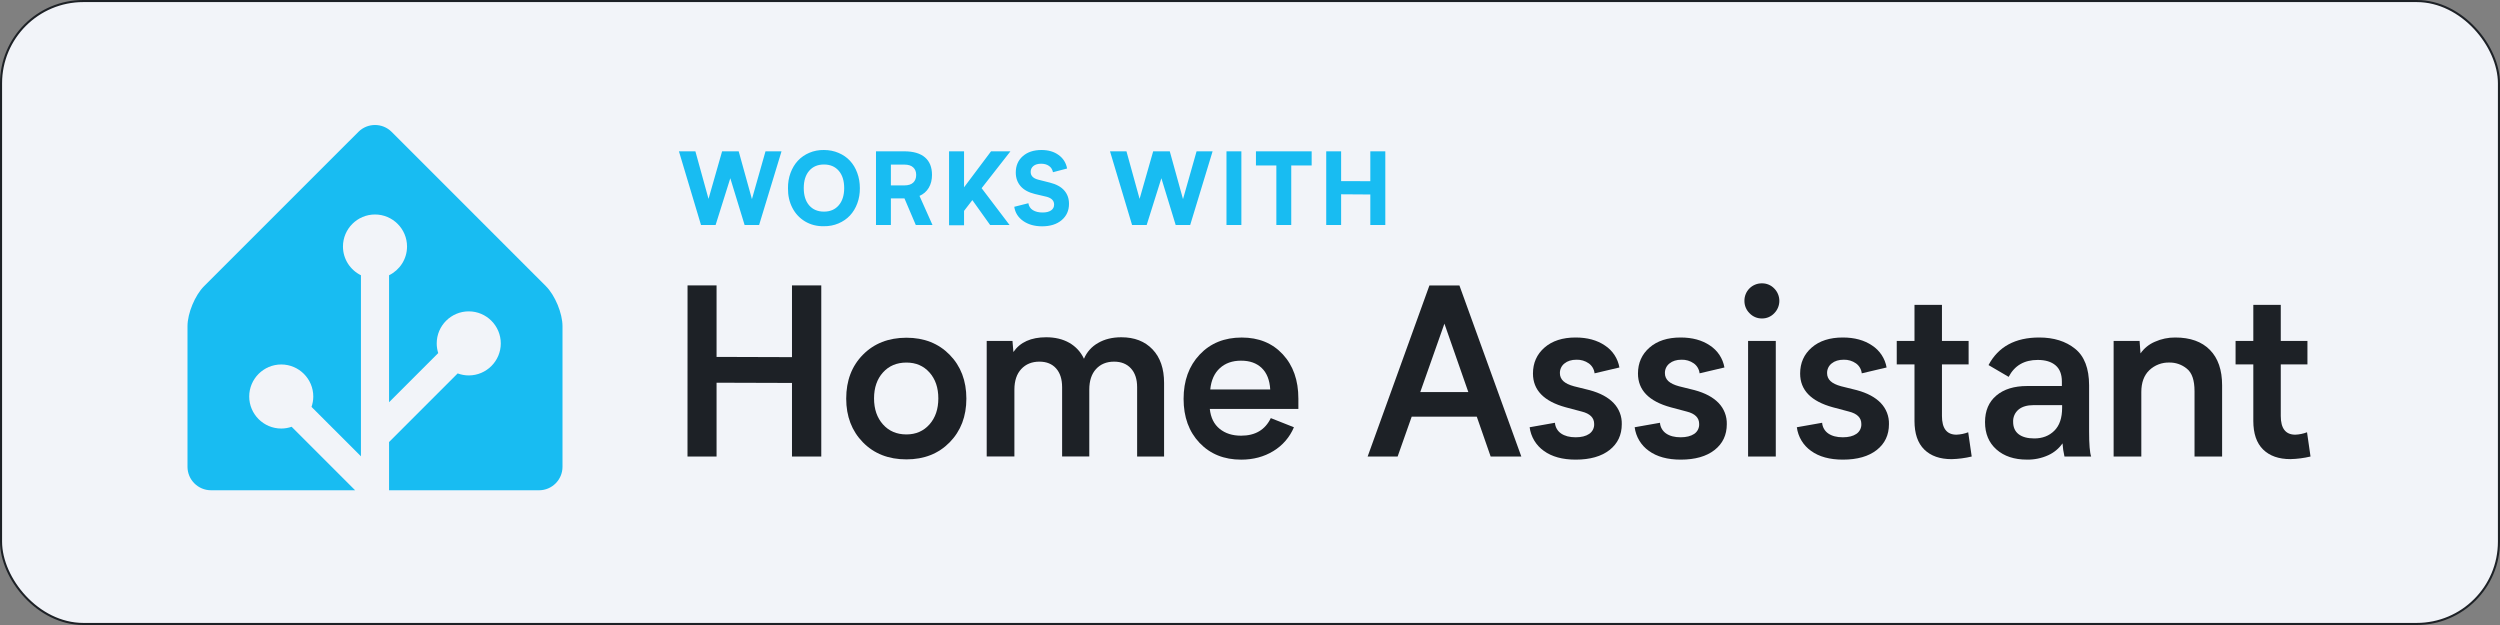
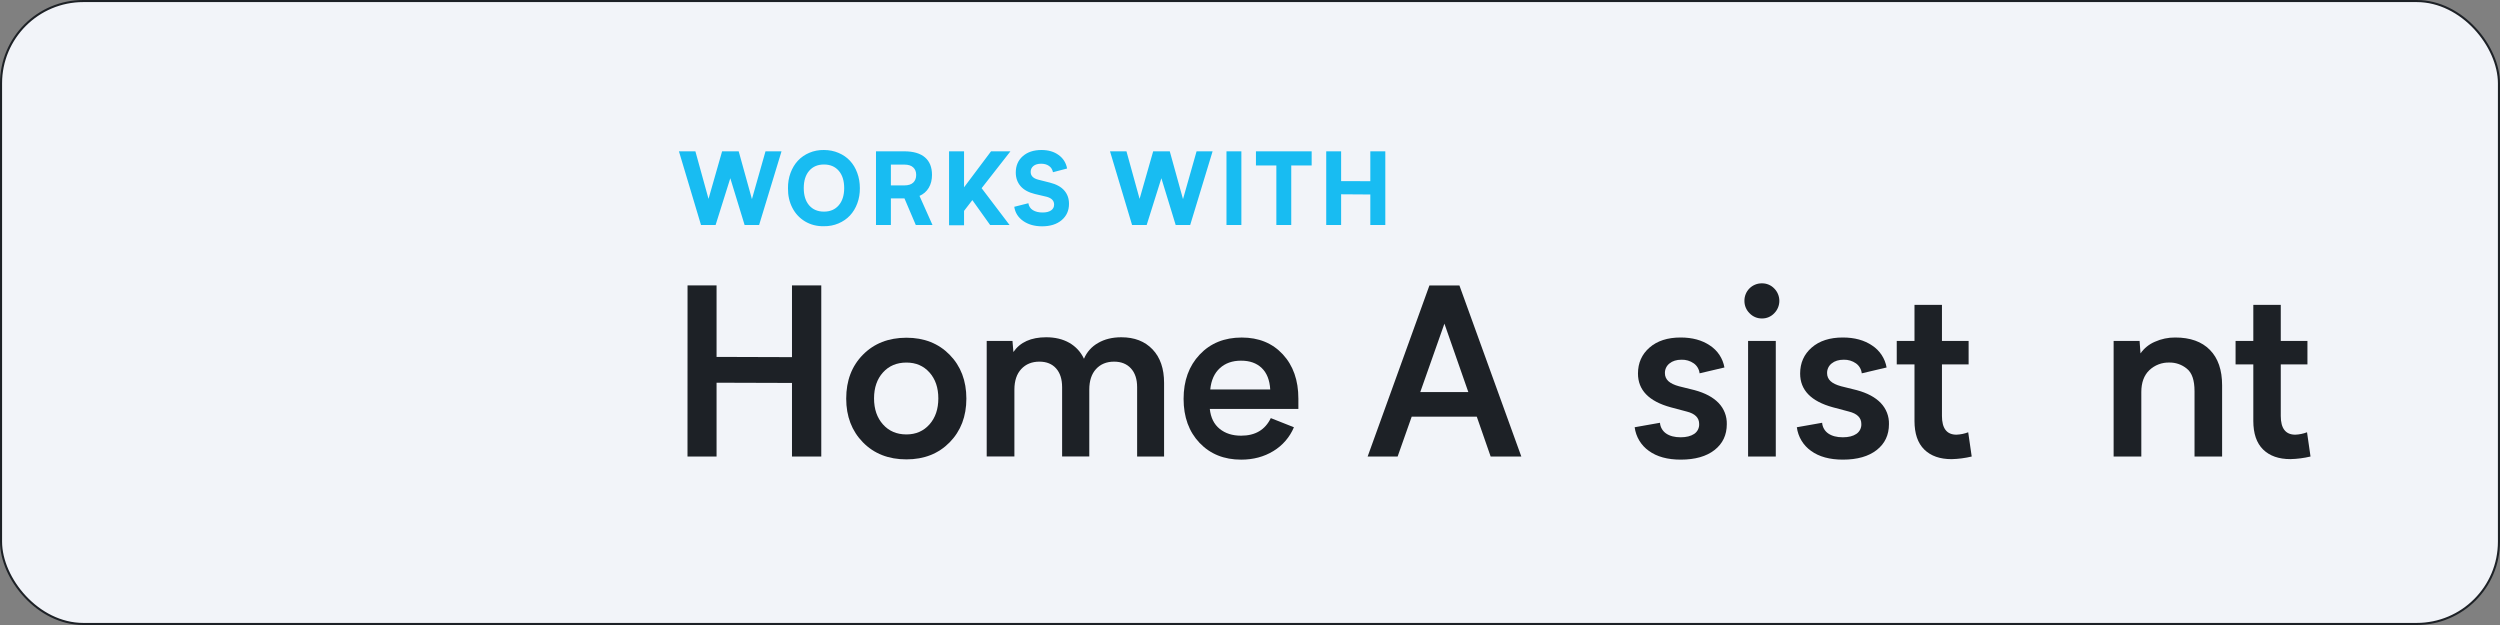
<svg xmlns="http://www.w3.org/2000/svg" width="600" height="150" viewBox="0 0 600 150" fill="none">
  <rect x="0" y="0" width="600" height="150" fill="#808080" stroke="none" />
  <rect x="0.25" y="0.25" width="599.5" height="149.5" rx="19.75" fill="#F2F4F9" />
  <rect x="0.25" y="0.25" width="599.5" height="149.5" rx="19.75" stroke="#1D2126" stroke-width="0.5" />
  <path d="M135 112.036C135 115.13 132.469 117.661 129.375 117.661H50.625C47.531 117.661 45 115.13 45 112.036V78.286C45 75.192 46.789 70.872 48.979 68.682L86.021 31.64C88.207 29.453 91.789 29.453 93.975 31.64L131.021 68.686C133.207 70.872 135 75.196 135 78.29V112.04V112.036Z" fill="#F2F4F9" />
-   <path d="M131.021 68.682L93.979 31.64C91.793 29.453 88.211 29.453 86.025 31.64L48.979 68.682C46.792 70.868 45 75.192 45 78.286V112.036C45 115.13 47.531 117.661 50.625 117.661H85.226L69.99 102.425C69.206 102.695 68.37 102.848 67.5 102.848C63.263 102.848 59.812 99.398 59.812 95.161C59.812 90.923 63.263 87.473 67.5 87.473C71.737 87.473 75.188 90.923 75.188 95.161C75.188 96.035 75.034 96.871 74.764 97.655L86.625 109.516V66.061C84.075 64.808 82.312 62.191 82.312 59.165C82.312 54.927 85.763 51.477 90 51.477C94.237 51.477 97.688 54.927 97.688 59.165C97.688 62.191 95.925 64.808 93.375 66.061V96.537L105.173 84.74C104.94 84.005 104.812 83.225 104.812 82.415C104.812 78.177 108.262 74.727 112.5 74.727C116.738 74.727 120.188 78.177 120.188 82.415C120.188 86.652 116.738 90.102 112.5 90.102C111.562 90.102 110.67 89.926 109.841 89.618L93.375 106.085V117.665H129.375C132.469 117.665 135 115.133 135 112.04V78.29C135 75.196 133.211 70.876 131.021 68.686V68.682Z" fill="#18BCF2" />
  <path d="M187.565 36.316L182.186 54H178.705L175.272 42.773L171.745 54H168.241L162.944 36.316H166.893L170.045 47.73L173.303 36.316H177.287L180.463 47.789L183.721 36.316H187.565ZM197.73 36C198.995 36 200.167 36.23 201.245 36.691C202.323 37.145 203.237 37.773 203.987 38.578C204.737 39.383 205.32 40.352 205.734 41.484C206.155 42.609 206.366 43.828 206.366 45.141C206.382 46.438 206.179 47.656 205.757 48.797C205.335 49.938 204.745 50.914 203.987 51.727C203.23 52.531 202.308 53.164 201.222 53.625C200.136 54.086 198.964 54.309 197.706 54.293C196.042 54.316 194.546 53.934 193.218 53.145C191.898 52.355 190.878 51.262 190.159 49.863C189.441 48.465 189.093 46.898 189.116 45.164C189.101 43.867 189.304 42.648 189.726 41.508C190.148 40.367 190.734 39.391 191.484 38.578C192.241 37.766 193.159 37.129 194.237 36.668C195.323 36.207 196.487 35.984 197.73 36ZM197.753 50.789C199.245 50.789 200.425 50.285 201.292 49.277C202.167 48.262 202.605 46.883 202.605 45.141C202.605 43.383 202.171 42 201.304 40.992C200.437 39.984 199.253 39.48 197.753 39.48C196.253 39.48 195.07 39.984 194.202 40.992C193.335 42 192.902 43.383 192.902 45.141C192.902 46.898 193.335 48.281 194.202 49.289C195.07 50.289 196.253 50.789 197.753 50.789ZM223.797 54H219.789L217.07 47.613H213.812V54H210.238V36.316H217.047C219.234 36.324 220.887 36.812 222.004 37.781C223.121 38.742 223.68 40.141 223.68 41.977C223.68 43.172 223.418 44.207 222.895 45.082C222.379 45.949 221.641 46.594 220.68 47.016L223.797 54ZM219.883 41.977C219.883 41.211 219.645 40.609 219.168 40.172C218.691 39.727 217.984 39.504 217.047 39.504H213.812V44.496H217.047C217.984 44.496 218.691 44.273 219.168 43.828C219.645 43.375 219.883 42.758 219.883 41.977ZM235.591 45.164L242.294 54H237.63L233.364 48.023L231.372 50.613V54.07H227.774V36.316H231.372V44.953L237.852 36.316H242.505L235.591 45.164ZM249.951 36C251.607 36 252.982 36.402 254.076 37.207C255.177 38.004 255.853 39.082 256.103 40.441L252.716 41.332C252.576 40.668 252.255 40.164 251.755 39.82C251.255 39.469 250.63 39.293 249.88 39.293C249.091 39.293 248.474 39.473 248.029 39.832C247.584 40.191 247.361 40.668 247.361 41.262C247.361 42.191 247.97 42.812 249.189 43.125L251.978 43.828C253.525 44.219 254.673 44.848 255.423 45.715C256.181 46.582 256.56 47.648 256.56 48.914C256.56 50.539 255.97 51.848 254.791 52.84C253.619 53.824 252.056 54.316 250.103 54.316C248.306 54.316 246.795 53.891 245.568 53.039C244.349 52.18 243.634 51.043 243.423 49.629L246.81 48.773C246.912 49.484 247.267 50.035 247.877 50.426C248.494 50.809 249.275 51 250.22 51C251.095 51 251.775 50.832 252.259 50.496C252.744 50.16 252.986 49.695 252.986 49.102C252.986 48.172 252.392 47.547 251.205 47.227L248.369 46.559C246.838 46.184 245.689 45.551 244.923 44.66C244.166 43.77 243.787 42.684 243.787 41.402C243.787 39.777 244.345 38.473 245.463 37.488C246.588 36.496 248.084 36 249.951 36ZM291.023 36.316L285.644 54H282.163L278.73 42.773L275.202 54H271.698L266.402 36.316H270.351L273.503 47.73L276.761 36.316H280.745L283.921 47.789L287.179 36.316H291.023ZM294.355 54V36.316H297.93V54H294.355ZM314.798 39.715H309.899V54H306.325V39.715H301.427V36.316H314.798V39.715ZM318.295 36.316H321.869V43.465L328.877 43.488V36.316H332.474V54H328.877V46.676L321.869 46.629V54H318.295V36.316Z" fill="#18BCF2" />
  <path d="M165.011 68.501H171.975V85.657L190.076 85.714V68.501H197.107V109.564H190.076V91.907L171.975 91.851V109.569H165L165.011 68.501Z" fill="#1D2126" />
  <path d="M217.538 81.053C221.785 81.053 225.245 82.417 227.919 85.145C230.592 87.874 231.929 91.381 231.929 95.667C231.929 99.933 230.592 103.429 227.919 106.158C225.245 108.886 221.785 110.25 217.538 110.25C213.251 110.25 209.772 108.886 207.1 106.158C204.429 103.429 203.092 99.933 203.09 95.667C203.09 91.355 204.427 87.844 207.1 85.134C209.774 82.425 213.253 81.064 217.538 81.053ZM217.538 104.262C219.808 104.262 221.653 103.461 223.073 101.86C224.492 100.259 225.201 98.176 225.199 95.611C225.199 93.049 224.49 90.976 223.073 89.389C221.655 87.803 219.81 87.012 217.538 87.016C215.213 87.016 213.338 87.807 211.913 89.389C210.488 90.972 209.773 93.046 209.77 95.611C209.77 98.176 210.484 100.259 211.913 101.86C213.341 103.461 215.216 104.262 217.538 104.262Z" fill="#1D2126" />
  <path d="M279.379 91.907V109.566H272.91V92.919C272.91 90.999 272.416 89.499 271.428 88.419C270.44 87.339 269.093 86.798 267.389 86.796C265.578 86.796 264.131 87.387 263.049 88.568C261.967 89.749 261.427 91.402 261.429 93.527V109.558H254.907V92.919C254.907 90.999 254.426 89.499 253.464 88.419C252.502 87.339 251.17 86.798 249.468 86.796C247.656 86.796 246.201 87.387 245.103 88.568C244.004 89.749 243.455 91.402 243.455 93.527V109.558H236.809V81.824H242.996L243.215 84.487C244.828 82.125 247.453 80.944 251.09 80.944C253.215 80.944 255.055 81.383 256.611 82.263C258.166 83.141 259.405 84.486 260.152 86.107C260.824 84.504 262.012 83.171 263.527 82.319C265.091 81.402 266.954 80.944 269.116 80.944C272.266 80.944 274.765 81.914 276.614 83.855C278.463 85.795 279.384 88.479 279.379 91.907Z" fill="#1D2126" />
  <path d="M311.61 98.139H290.353C290.572 100.226 291.36 101.82 292.716 102.92C294.071 104.021 295.792 104.569 297.879 104.563C301.266 104.563 303.637 103.157 304.992 100.344L310.541 102.541C309.545 104.919 307.818 106.92 305.611 108.253C303.361 109.629 300.784 110.316 297.879 110.315C293.777 110.315 290.449 108.973 287.895 106.29C285.341 103.607 284.063 100.086 284.062 95.729C284.062 91.371 285.349 87.829 287.923 85.1C290.497 82.372 293.861 81.008 298.014 81.008C302.098 81.008 305.385 82.354 307.875 85.044C310.365 87.735 311.61 91.279 311.61 95.675V98.139ZM290.463 93.468H304.854C304.725 91.218 304.043 89.501 302.81 88.318C301.576 87.135 299.914 86.55 297.823 86.563C295.761 86.563 294.073 87.162 292.761 88.36C291.448 89.558 290.682 91.261 290.463 93.468Z" fill="#1D2126" />
  <path d="M354.43 100.007H338.804L335.429 109.569H328.232L343.062 68.507H350.259L365.118 109.569H357.758L354.43 100.007ZM352.4 94.101L346.659 77.676L340.863 94.101H352.4Z" fill="#1D2126" />
-   <path d="M378.148 104.948C379.521 104.948 380.605 104.678 381.402 104.138C381.793 103.876 382.109 103.517 382.319 103.096C382.528 102.675 382.624 102.206 382.598 101.736C382.598 100.255 381.6 99.266 379.605 98.769L375.786 97.754C370.536 96.325 367.911 93.624 367.911 89.651C367.911 87.107 368.835 85.028 370.684 83.416C372.533 81.803 375.023 80.998 378.154 81C380.955 81 383.299 81.64 385.185 82.921C386.096 83.513 386.874 84.288 387.472 85.195C388.069 86.103 388.473 87.124 388.659 88.194L382.699 89.6C382.649 89.127 382.5 88.67 382.261 88.258C382.022 87.847 381.699 87.49 381.312 87.213C380.45 86.606 379.413 86.297 378.359 86.332C377.169 86.332 376.208 86.63 375.476 87.227C375.124 87.5 374.841 87.853 374.65 88.256C374.459 88.659 374.365 89.101 374.377 89.547C374.369 89.908 374.438 90.266 374.581 90.598C374.723 90.93 374.934 91.227 375.201 91.471C375.752 91.983 376.603 92.394 377.754 92.705L381.518 93.639C384.026 94.318 385.94 95.344 387.258 96.716C387.907 97.39 388.415 98.186 388.753 99.058C389.091 99.93 389.252 100.86 389.227 101.795C389.227 104.398 388.247 106.467 386.288 108.003C384.328 109.538 381.627 110.308 378.185 110.312C374.997 110.312 372.443 109.611 370.521 108.211C369.591 107.552 368.809 106.708 368.222 105.732C367.636 104.755 367.259 103.668 367.115 102.538L373.184 101.466C373.221 101.977 373.372 102.474 373.626 102.918C373.881 103.363 374.233 103.744 374.655 104.034C375.544 104.644 376.703 104.948 378.148 104.948Z" fill="#1D2126" />
  <path d="M403.348 104.948C404.723 104.948 405.806 104.667 406.605 104.138C406.995 103.876 407.31 103.516 407.519 103.095C407.728 102.674 407.824 102.206 407.798 101.736C407.798 100.255 406.8 99.266 404.805 98.769L400.988 97.754C395.738 96.325 393.113 93.624 393.113 89.651C393.113 87.107 394.038 85.028 395.887 83.416C397.735 81.803 400.225 80.998 403.357 81C406.158 81 408.502 81.64 410.388 82.921C411.298 83.514 412.077 84.288 412.675 85.195C413.273 86.103 413.678 87.124 413.864 88.194L407.902 89.6C407.852 89.127 407.703 88.67 407.464 88.258C407.225 87.847 406.901 87.49 406.515 87.213C405.652 86.606 404.616 86.297 403.562 86.332C402.371 86.332 401.41 86.63 400.679 87.227C400.327 87.501 400.044 87.853 399.853 88.256C399.662 88.659 399.569 89.101 399.579 89.547C399.572 89.908 399.641 90.266 399.783 90.598C399.925 90.93 400.137 91.227 400.403 91.471C400.966 91.983 401.81 92.393 402.96 92.705L406.723 93.639C409.228 94.318 411.142 95.344 412.463 96.716C413.112 97.39 413.62 98.186 413.958 99.058C414.295 99.93 414.457 100.861 414.432 101.795C414.432 104.398 413.453 106.467 411.493 108.003C409.534 109.538 406.833 110.308 403.39 110.312C400.203 110.312 397.648 109.611 395.726 108.211C394.797 107.552 394.014 106.708 393.428 105.732C392.842 104.755 392.465 103.668 392.32 102.538L398.393 101.466C398.428 101.977 398.579 102.473 398.833 102.918C399.087 103.362 399.439 103.744 399.861 104.034C400.744 104.644 401.903 104.948 403.348 104.948Z" fill="#1D2126" />
  <path d="M418.662 72.219C418.652 71.664 418.754 71.112 418.962 70.597C419.169 70.082 419.478 69.614 419.87 69.22C420.262 68.827 420.729 68.516 421.243 68.306C421.758 68.097 422.309 67.993 422.864 68.001C423.415 67.992 423.961 68.097 424.47 68.31C424.978 68.522 425.437 68.837 425.817 69.235C426.602 70.025 427.043 71.094 427.043 72.208C427.043 73.322 426.602 74.391 425.817 75.181C425.439 75.583 424.981 75.902 424.472 76.118C423.964 76.333 423.416 76.44 422.864 76.432C422.31 76.44 421.76 76.332 421.25 76.117C420.739 75.901 420.279 75.583 419.897 75.181C419.502 74.796 419.189 74.335 418.977 73.826C418.765 73.317 418.658 72.771 418.662 72.219ZM426.189 81.832V109.572H419.54V81.824L426.189 81.832Z" fill="#1D2126" />
  <path d="M442.27 104.948C443.643 104.948 444.727 104.678 445.524 104.138C445.915 103.876 446.23 103.517 446.44 103.095C446.649 102.674 446.746 102.206 446.72 101.736C446.72 100.255 445.721 99.266 443.724 98.769L439.908 97.754C434.658 96.325 432.033 93.624 432.033 89.651C432.033 87.107 432.957 85.028 434.806 83.416C436.655 81.803 439.146 80.998 442.279 81C445.08 81 447.424 81.64 449.31 82.921C450.22 83.514 450.998 84.289 451.595 85.196C452.193 86.103 452.597 87.124 452.783 88.194L446.824 89.6C446.774 89.127 446.625 88.67 446.386 88.258C446.147 87.847 445.824 87.49 445.437 87.213C444.574 86.607 443.538 86.298 442.484 86.332C441.293 86.332 440.332 86.63 439.598 87.227C439.247 87.501 438.965 87.853 438.774 88.256C438.584 88.659 438.49 89.101 438.502 89.547C438.494 89.908 438.563 90.266 438.705 90.598C438.848 90.93 439.059 91.227 439.326 91.471C439.875 91.983 440.726 92.394 441.879 92.705L445.642 93.639C448.151 94.318 450.065 95.344 451.383 96.716C452.031 97.39 452.54 98.186 452.878 99.058C453.216 99.93 453.377 100.86 453.351 101.795C453.351 104.398 452.372 106.467 450.412 108.003C448.453 109.538 445.752 110.308 442.31 110.312C439.122 110.312 436.568 109.611 434.648 108.211C433.718 107.553 432.935 106.709 432.349 105.733C431.762 104.756 431.386 103.668 431.242 102.538L437.312 101.466C437.348 101.977 437.498 102.473 437.753 102.918C438.007 103.362 438.358 103.744 438.78 104.034C439.663 104.644 440.822 104.948 442.27 104.948Z" fill="#1D2126" />
  <path d="M473.21 109.564C471.626 109.945 470.005 110.157 468.376 110.196C465.574 110.196 463.391 109.427 461.825 107.887C460.26 106.348 459.477 104.059 459.477 101.022V87.454H455.219V81.829H459.477V73.173H466.069V81.824H472.468V87.449H466.069V99.824C466.069 102.824 467.232 104.324 469.557 104.324C470.519 104.283 471.469 104.089 472.369 103.747L473.21 109.564Z" fill="#1D2126" />
-   <path d="M495.472 109.564C495.231 108.525 495.075 107.469 495.005 106.405C494.142 107.643 492.96 108.626 491.585 109.249C489.979 109.981 488.228 110.342 486.463 110.306C483.422 110.306 480.985 109.496 479.151 107.876C477.317 106.256 476.402 104.063 476.406 101.298C476.406 98.586 477.308 96.467 479.111 94.939C480.915 93.41 483.382 92.645 486.511 92.644H494.85V91.575C494.85 89.835 494.342 88.534 493.326 87.674C492.309 86.813 490.886 86.383 489.056 86.383C485.816 86.383 483.49 87.738 482.079 90.447L477.247 87.618C479.59 83.206 483.646 81 489.414 81C492.909 81 495.774 81.897 498.009 83.691C500.244 85.486 501.369 88.406 501.384 92.452V103.494C501.384 106.624 501.548 108.647 501.876 109.564H495.472ZM494.909 97.231H488.069C486.515 97.231 485.306 97.588 484.444 98.302C484.017 98.66 483.678 99.111 483.454 99.621C483.23 100.13 483.127 100.685 483.153 101.241C483.153 102.541 483.593 103.53 484.472 104.209C485.352 104.886 486.604 105.224 488.235 105.224C490.193 105.224 491.795 104.606 493.042 103.37C494.289 102.135 494.911 100.299 494.909 97.864V97.231Z" fill="#1D2126" />
  <path d="M533.305 92.452V109.564H526.687V93.876C526.687 91.237 526.065 89.434 524.82 88.464C523.645 87.499 522.164 86.984 520.643 87.01C519.76 86.984 518.881 87.133 518.056 87.449C517.231 87.764 516.477 88.24 515.837 88.85C514.558 90.076 513.918 91.824 513.916 94.095V109.564H507.27V81.824H513.502L513.722 84.816C514.583 83.585 515.773 82.619 517.156 82.029C518.701 81.334 520.378 80.983 522.072 81C525.661 81 528.43 81.993 530.38 83.978C532.33 85.964 533.305 88.789 533.305 92.452Z" fill="#1D2126" />
  <path d="M554.526 109.564C552.942 109.942 551.322 110.151 549.694 110.188C546.892 110.188 544.709 109.418 543.143 107.879C541.578 106.339 540.795 104.051 540.795 101.014V87.454H536.537V81.829H540.795V73.173H547.385V81.824H553.786V87.449H547.385V99.824C547.385 102.824 548.548 104.324 550.875 104.324C551.837 104.283 552.787 104.089 553.687 103.747L554.526 109.564Z" fill="#1D2126" />
</svg>